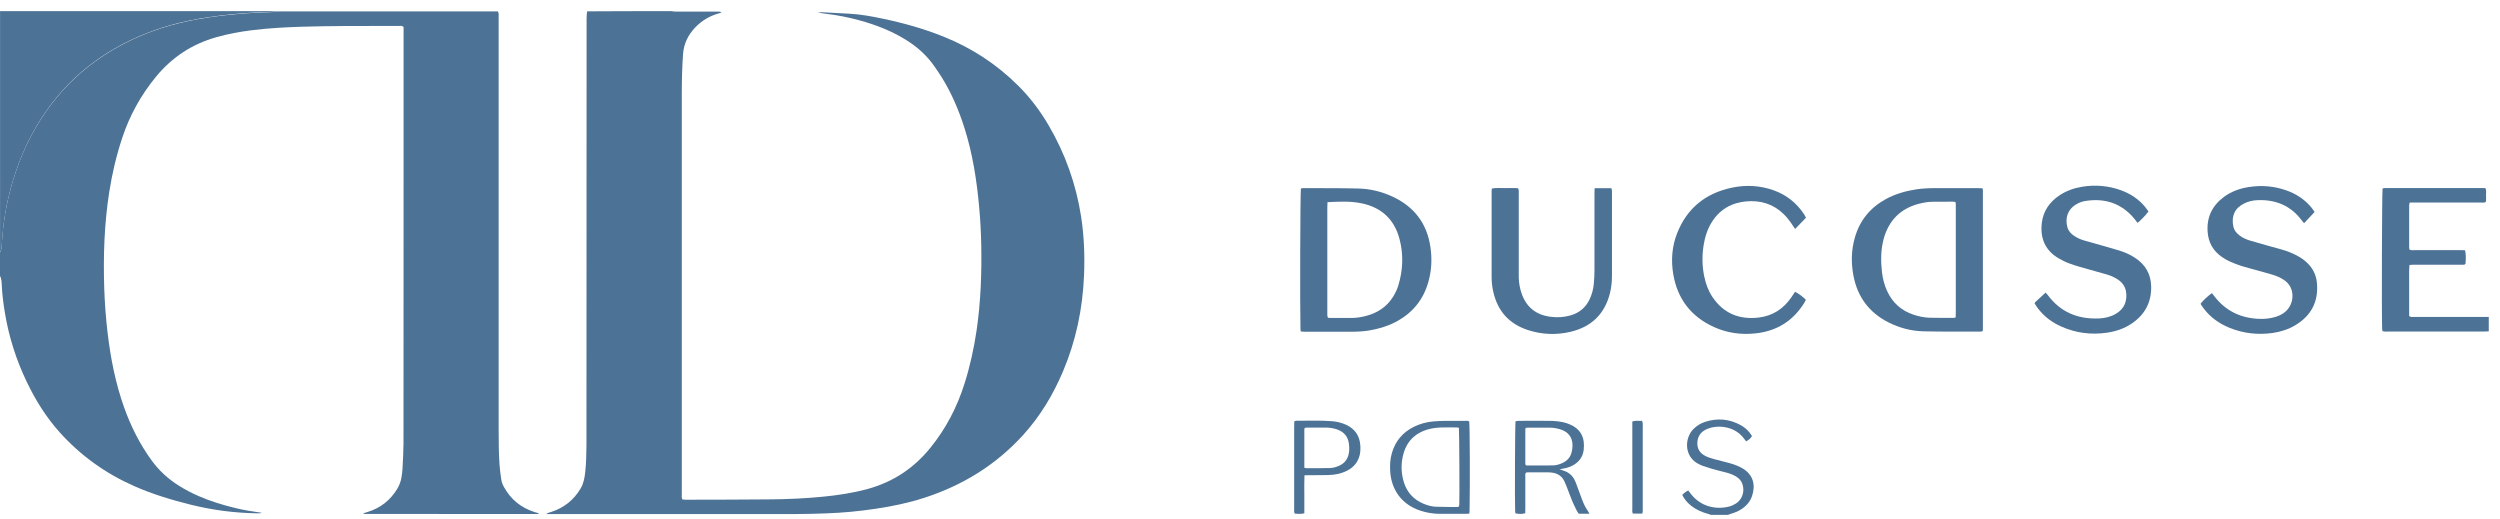
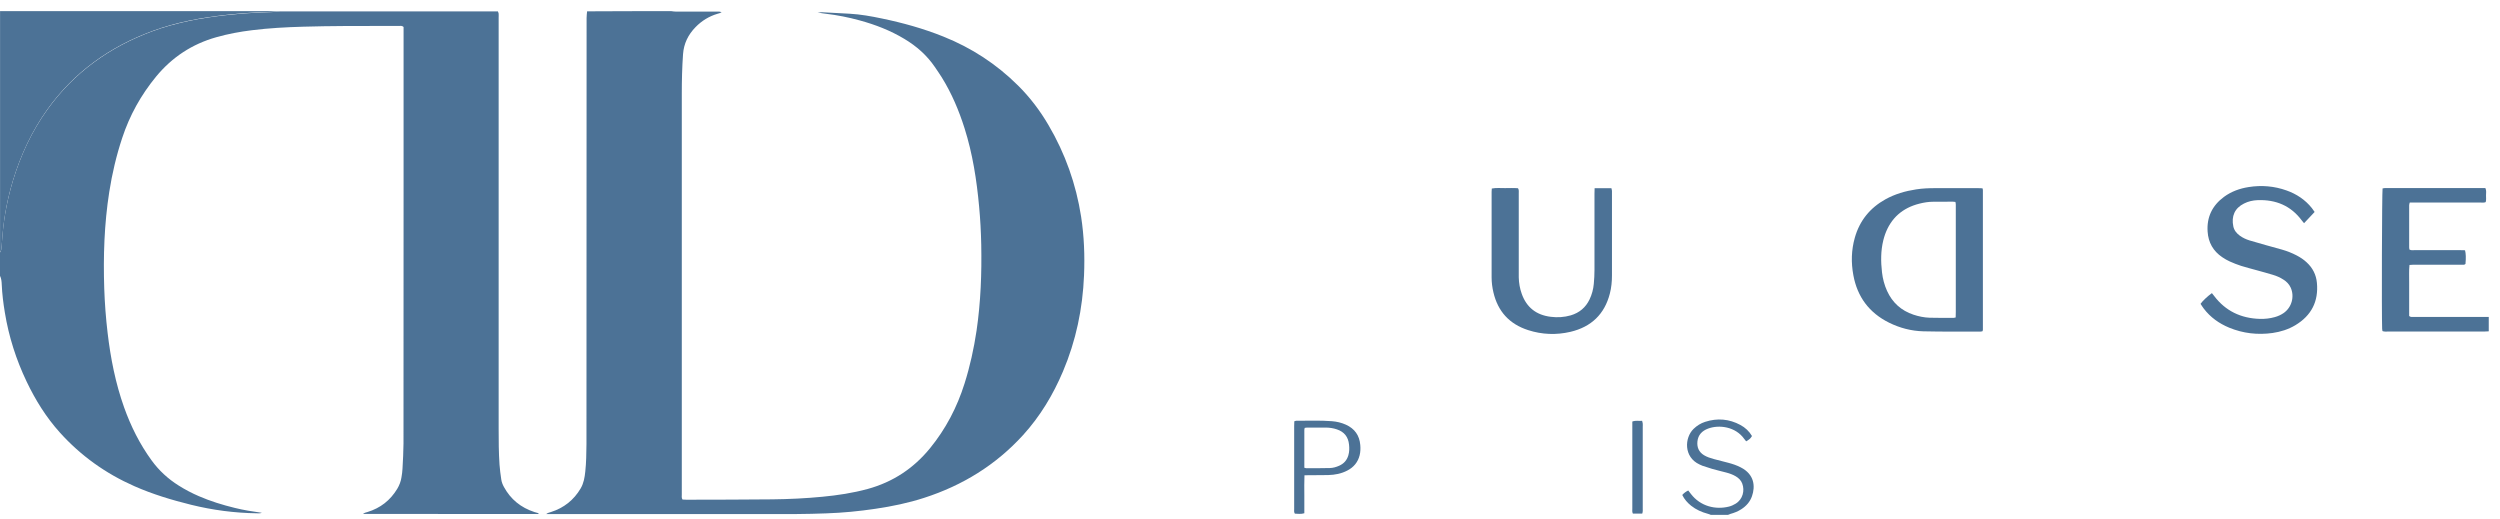
<svg xmlns="http://www.w3.org/2000/svg" fill="none" viewBox="0 0 135 28" height="28" width="135">
  <g clip-path="url(#clip0_10058_21940)">
    <path fill="#4C7296" d="M26.879 0.602C26.896 0.645 26.92 0.688 26.927 0.734C26.933 0.807 26.927 0.881 26.927 0.954C26.927 8.352 26.927 15.751 26.927 23.149C26.927 23.797 26.93 24.444 26.974 25.092C26.991 25.358 27.031 25.623 27.068 25.886C27.088 26.032 27.142 26.168 27.213 26.297C27.577 26.965 28.127 27.41 28.855 27.649C28.932 27.675 29.01 27.695 29.094 27.718C29.07 27.775 29.027 27.748 28.993 27.755C28.952 27.762 28.912 27.755 28.868 27.755C27.553 27.755 26.239 27.755 24.924 27.755C23.239 27.755 21.553 27.755 19.868 27.752C19.787 27.752 19.706 27.752 19.602 27.752C19.689 27.682 19.77 27.672 19.844 27.649C20.542 27.436 21.075 27.018 21.449 26.4C21.567 26.204 21.648 25.992 21.681 25.766C21.705 25.613 21.729 25.46 21.735 25.308C21.759 24.856 21.786 24.401 21.789 23.95C21.793 19.337 21.793 14.721 21.793 10.109C21.793 7.316 21.793 4.523 21.793 1.731V1.455C21.708 1.379 21.624 1.399 21.543 1.399C20.556 1.399 19.571 1.399 18.584 1.405C17.845 1.412 17.104 1.418 16.366 1.442C15.445 1.468 14.525 1.518 13.612 1.631C12.958 1.711 12.314 1.83 11.68 2.01C10.365 2.381 9.287 3.095 8.427 4.138C7.611 5.131 7.001 6.23 6.6 7.446C6.283 8.402 6.054 9.378 5.899 10.371C5.629 12.098 5.572 13.835 5.629 15.578C5.656 16.378 5.717 17.179 5.811 17.976C5.973 19.344 6.236 20.692 6.701 21.997C7.065 23.016 7.544 23.979 8.188 24.863C8.586 25.411 9.074 25.859 9.651 26.221C9.998 26.44 10.359 26.629 10.736 26.792C11.363 27.064 12.01 27.264 12.675 27.426C13.143 27.543 13.622 27.619 14.141 27.692C14.026 27.732 13.949 27.718 13.874 27.718C12.671 27.702 11.485 27.546 10.315 27.257C9.27 26.998 8.242 26.689 7.257 26.254C5.704 25.57 4.359 24.607 3.229 23.352C2.488 22.528 1.911 21.599 1.436 20.602C0.87 19.417 0.475 18.178 0.263 16.883C0.179 16.378 0.115 15.873 0.094 15.366C0.088 15.203 0.074 15.043 0 14.894V13.632C0.078 13.529 0.078 13.406 0.088 13.287C0.108 13.061 0.121 12.835 0.142 12.609C0.229 11.64 0.418 10.69 0.698 9.757C1.116 8.385 1.712 7.094 2.555 5.921C3.991 3.916 5.919 2.538 8.238 1.684C9.529 1.209 10.878 0.964 12.243 0.814C13.042 0.724 13.848 0.678 14.65 0.655C14.812 0.651 14.977 0.628 15.139 0.615C19.052 0.615 22.966 0.615 26.876 0.615L26.879 0.602Z" />
    <path fill="#4C7296" d="M36.25 0.602C36.338 0.612 36.429 0.628 36.517 0.628C37.248 0.628 37.98 0.628 38.711 0.628C38.789 0.628 38.87 0.612 38.967 0.665C38.883 0.708 38.816 0.724 38.745 0.744C38.286 0.881 37.892 1.123 37.562 1.462C37.16 1.873 36.925 2.352 36.884 2.929C36.834 3.633 36.817 4.337 36.817 5.041C36.817 12.261 36.817 19.483 36.817 26.702C36.817 26.789 36.796 26.882 36.854 26.975C36.921 26.975 36.992 26.985 37.066 26.985C38.61 26.978 40.157 26.985 41.701 26.965C42.604 26.955 43.508 26.912 44.408 26.825C45.234 26.746 46.053 26.623 46.855 26.404C48.224 26.028 49.339 25.288 50.226 24.199C51.075 23.156 51.682 21.99 52.083 20.718C52.38 19.782 52.589 18.826 52.734 17.856C52.96 16.312 53.017 14.761 52.987 13.207C52.973 12.52 52.936 11.832 52.872 11.148C52.741 9.72 52.522 8.306 52.087 6.931C51.783 5.968 51.392 5.045 50.86 4.185C50.738 3.992 50.61 3.803 50.482 3.617C50.054 2.989 49.495 2.494 48.84 2.103C48.086 1.648 47.27 1.332 46.417 1.1C45.824 0.937 45.22 0.817 44.607 0.744C44.452 0.728 44.3 0.705 44.145 0.661C44.226 0.661 44.303 0.658 44.384 0.661C44.883 0.688 45.385 0.714 45.884 0.741C46.467 0.774 47.041 0.877 47.614 0.997C48.749 1.232 49.862 1.541 50.937 1.973C52.468 2.584 53.813 3.464 54.972 4.616C55.619 5.257 56.162 5.974 56.62 6.758C57.524 8.296 58.107 9.943 58.38 11.699C58.542 12.752 58.582 13.808 58.538 14.871C58.464 16.667 58.104 18.401 57.399 20.061C56.867 21.316 56.172 22.475 55.245 23.495C53.779 25.105 51.982 26.214 49.899 26.885C49.046 27.161 48.17 27.343 47.283 27.473C46.397 27.606 45.507 27.692 44.61 27.722C44.084 27.738 43.558 27.758 43.032 27.758C38.627 27.758 34.221 27.758 29.815 27.758C29.718 27.758 29.623 27.758 29.498 27.758C29.586 27.685 29.67 27.679 29.744 27.652C30.446 27.43 30.985 27.005 31.356 26.374C31.521 26.091 31.572 25.783 31.605 25.467C31.659 24.976 31.663 24.481 31.669 23.989C31.669 23.94 31.669 23.893 31.669 23.843C31.669 16.219 31.669 8.595 31.676 0.97C31.676 0.851 31.693 0.731 31.703 0.612C33.227 0.602 34.74 0.602 36.25 0.602Z" />
    <path fill="#4C7296" d="M15.142 0.602C14.98 0.615 14.815 0.638 14.653 0.641C13.848 0.661 13.045 0.711 12.246 0.801C10.881 0.95 9.533 1.196 8.242 1.671C5.919 2.524 3.994 3.902 2.558 5.908C1.719 7.08 1.119 8.372 0.701 9.743C0.418 10.677 0.233 11.626 0.145 12.596C0.125 12.822 0.111 13.048 0.091 13.273C0.081 13.393 0.078 13.516 0.003 13.619V0.602C5.046 0.602 10.096 0.602 15.142 0.602Z" />
    <path fill="#4C7296" d="M134.4 17.891C134.309 17.894 134.221 17.904 134.13 17.904C132.404 17.904 130.679 17.904 128.953 17.904C128.855 17.904 128.757 17.918 128.653 17.878C128.646 17.838 128.639 17.798 128.636 17.758C128.605 16.958 128.626 10.409 128.659 10.174C128.7 10.167 128.747 10.157 128.791 10.154C128.848 10.15 128.905 10.154 128.963 10.154C130.614 10.154 132.266 10.154 133.918 10.154C134.016 10.154 134.113 10.154 134.211 10.157C134.275 10.293 134.245 10.423 134.245 10.549C134.245 10.668 134.262 10.791 134.228 10.914C134.137 10.954 134.046 10.938 133.958 10.938C132.782 10.938 131.609 10.938 130.432 10.938C130.335 10.938 130.237 10.938 130.126 10.938C130.112 10.991 130.095 11.037 130.095 11.08C130.095 11.841 130.095 12.601 130.095 13.362C130.095 13.402 130.105 13.438 130.112 13.478C130.203 13.528 130.298 13.508 130.385 13.508C131.208 13.508 132.03 13.508 132.849 13.508C132.937 13.508 133.028 13.511 133.112 13.514C133.159 13.69 133.166 13.933 133.136 14.252C133.079 14.315 133.001 14.295 132.93 14.295C132.29 14.295 131.649 14.295 131.009 14.295C130.78 14.295 130.547 14.295 130.318 14.295C130.254 14.295 130.19 14.301 130.112 14.308C130.079 14.627 130.099 14.932 130.095 15.235C130.092 15.543 130.095 15.849 130.095 16.158C130.095 16.463 130.095 16.772 130.095 17.064C130.176 17.134 130.254 17.114 130.325 17.114C130.867 17.114 131.41 17.114 131.953 17.114C132.765 17.114 133.581 17.114 134.393 17.114V17.891H134.4Z" />
    <path fill="#4C7296" d="M92.379 27.8C92.328 27.78 92.274 27.757 92.22 27.744C91.893 27.657 91.587 27.521 91.32 27.309C91.121 27.149 90.956 26.963 90.842 26.728C90.936 26.621 91.04 26.548 91.165 26.485C91.212 26.548 91.26 26.605 91.303 26.665C91.829 27.355 92.655 27.535 93.366 27.355C93.491 27.325 93.616 27.265 93.724 27.199C94.115 26.963 94.223 26.488 94.081 26.113C94.017 25.941 93.889 25.814 93.731 25.721C93.569 25.625 93.39 25.562 93.208 25.515C92.955 25.449 92.699 25.389 92.446 25.316C92.274 25.266 92.102 25.207 91.93 25.15C91.876 25.13 91.826 25.104 91.775 25.081C90.909 24.682 90.96 23.636 91.455 23.158C91.634 22.985 91.839 22.856 92.079 22.779C92.736 22.567 93.373 22.62 93.983 22.949C94.246 23.091 94.459 23.291 94.607 23.546C94.513 23.692 94.496 23.709 94.293 23.832C94.26 23.789 94.226 23.749 94.192 23.706C93.714 23.028 92.82 22.925 92.234 23.145C91.91 23.267 91.698 23.486 91.661 23.838C91.63 24.154 91.735 24.41 92.018 24.582C92.18 24.679 92.359 24.738 92.544 24.788C92.803 24.858 93.066 24.921 93.329 24.991C93.558 25.051 93.784 25.127 93.997 25.237C94.749 25.618 94.789 26.276 94.607 26.794C94.502 27.096 94.3 27.325 94.031 27.498C93.852 27.614 93.653 27.694 93.447 27.75C93.4 27.764 93.36 27.787 93.312 27.803H92.375L92.379 27.8Z" />
    <path fill="#4C7296" d="M107.052 10.164C107.066 10.213 107.076 10.236 107.076 10.26C107.076 12.774 107.076 15.291 107.076 17.804C107.076 17.828 107.066 17.851 107.055 17.887C107.018 17.894 106.981 17.907 106.941 17.907C105.913 17.907 104.888 17.914 103.86 17.891C103.213 17.874 102.592 17.712 102.013 17.426C100.931 16.891 100.294 16.024 100.081 14.859C99.956 14.185 99.97 13.507 100.159 12.84C100.418 11.92 100.974 11.229 101.817 10.761C102.333 10.476 102.889 10.316 103.469 10.227C103.809 10.173 104.157 10.16 104.5 10.16C105.272 10.16 106.044 10.16 106.816 10.16C106.89 10.16 106.964 10.167 107.049 10.167L107.052 10.164ZM105.606 17.147C105.606 17.037 105.613 16.944 105.613 16.848C105.613 14.972 105.613 13.096 105.613 11.22C105.613 11.163 105.613 11.107 105.613 11.05C105.613 11.004 105.603 10.957 105.593 10.904C105.539 10.901 105.502 10.891 105.461 10.891C105.107 10.891 104.757 10.891 104.403 10.894C104.146 10.894 103.894 10.934 103.648 10.997C102.737 11.226 102.114 11.774 101.797 12.647C101.76 12.754 101.726 12.863 101.699 12.973C101.558 13.547 101.561 14.125 101.628 14.706C101.669 15.055 101.756 15.39 101.901 15.709C102.188 16.34 102.663 16.772 103.331 16.994C103.61 17.087 103.904 17.147 104.197 17.157C104.632 17.17 105.067 17.164 105.502 17.164C105.525 17.164 105.549 17.154 105.603 17.144L105.606 17.147Z" />
-     <path fill="#4C7296" d="M70.239 17.894C70.232 17.834 70.225 17.788 70.225 17.741C70.195 16.616 70.212 10.436 70.249 10.18C70.283 10.173 70.32 10.16 70.357 10.16C71.358 10.164 72.362 10.153 73.364 10.18C74.001 10.197 74.618 10.349 75.197 10.618C76.374 11.163 77.058 12.073 77.243 13.341C77.335 13.966 77.308 14.583 77.139 15.194C76.866 16.197 76.256 16.934 75.319 17.409C74.877 17.635 74.405 17.768 73.916 17.848C73.59 17.901 73.263 17.914 72.932 17.914C72.12 17.914 71.304 17.914 70.492 17.914C70.411 17.914 70.33 17.907 70.239 17.901V17.894ZM71.685 10.914C71.685 11.02 71.675 11.107 71.675 11.193C71.675 13.086 71.675 14.979 71.675 16.871C71.675 16.921 71.675 16.968 71.675 17.017C71.678 17.064 71.692 17.107 71.705 17.157C71.756 17.16 71.796 17.17 71.837 17.17C72.214 17.17 72.592 17.17 72.969 17.17C73.232 17.17 73.495 17.13 73.748 17.064C74.368 16.908 74.874 16.582 75.218 16.038C75.339 15.845 75.44 15.639 75.507 15.424C75.76 14.593 75.797 13.75 75.575 12.91C75.295 11.844 74.597 11.193 73.502 10.974C72.912 10.854 72.309 10.887 71.682 10.917L71.685 10.914Z" />
    <path fill="#4C7296" d="M124.999 11.436C124.793 11.651 124.611 11.847 124.419 12.053C124.372 11.997 124.335 11.954 124.301 11.91C123.711 11.11 122.899 10.771 121.911 10.808C121.655 10.818 121.405 10.874 121.176 10.991C120.67 11.243 120.485 11.681 120.6 12.229C120.647 12.445 120.782 12.608 120.96 12.734C121.115 12.844 121.287 12.923 121.466 12.98C121.756 13.069 122.049 13.149 122.339 13.232C122.632 13.315 122.926 13.392 123.215 13.475C123.492 13.554 123.758 13.657 124.014 13.79C124.21 13.893 124.395 14.012 124.557 14.165C124.884 14.464 125.073 14.836 125.113 15.271C125.208 16.27 124.82 17.038 123.947 17.562C123.569 17.788 123.155 17.918 122.72 17.981C121.914 18.094 121.129 18.004 120.377 17.695C119.831 17.469 119.359 17.134 119.002 16.662C118.938 16.579 118.884 16.49 118.83 16.407C118.934 16.254 119.224 15.982 119.443 15.829C119.484 15.879 119.524 15.928 119.561 15.978C120.178 16.795 121.011 17.19 122.036 17.22C122.309 17.227 122.578 17.197 122.838 17.124C123.006 17.078 123.162 17.008 123.306 16.911C123.751 16.609 123.917 16.018 123.697 15.53C123.613 15.347 123.478 15.208 123.31 15.102C123.131 14.985 122.936 14.899 122.73 14.839C122.447 14.753 122.164 14.677 121.877 14.597C121.591 14.517 121.308 14.447 121.024 14.358C120.815 14.291 120.606 14.208 120.408 14.119C120.266 14.056 120.131 13.976 120.003 13.89C119.508 13.557 119.248 13.089 119.211 12.505C119.16 11.725 119.46 11.1 120.094 10.632C120.492 10.34 120.943 10.177 121.429 10.101C122.123 9.991 122.804 10.047 123.468 10.283C124.014 10.476 124.48 10.785 124.84 11.236C124.891 11.299 124.931 11.366 124.992 11.449L124.999 11.436Z" />
-     <path fill="#4C7296" d="M116.019 11.417C115.85 11.643 115.574 11.929 115.425 12.035C115.371 11.965 115.321 11.892 115.264 11.822C114.566 10.976 113.662 10.68 112.587 10.856C112.408 10.886 112.24 10.956 112.085 11.052C111.653 11.321 111.502 11.779 111.643 12.281C111.697 12.476 111.829 12.619 111.997 12.732C112.166 12.848 112.355 12.931 112.553 12.988C112.948 13.104 113.342 13.21 113.737 13.323C114.003 13.4 114.273 13.476 114.539 13.562C114.798 13.645 115.041 13.762 115.27 13.908C115.853 14.28 116.153 14.804 116.164 15.488C116.174 16.322 115.83 16.976 115.142 17.451C114.731 17.736 114.266 17.896 113.774 17.966C112.924 18.088 112.102 17.986 111.316 17.637C110.797 17.408 110.359 17.076 110.022 16.617C109.965 16.541 109.917 16.458 109.867 16.382C109.887 16.345 109.897 16.322 109.914 16.305C110.093 16.139 110.275 15.976 110.463 15.8C110.507 15.85 110.544 15.887 110.578 15.93C111.266 16.86 112.21 17.248 113.356 17.195C113.669 17.182 113.973 17.109 114.249 16.95C114.734 16.674 114.886 16.216 114.802 15.731C114.755 15.462 114.603 15.256 114.377 15.103C114.192 14.977 113.989 14.887 113.777 14.824C113.43 14.721 113.083 14.632 112.735 14.532C112.412 14.439 112.088 14.353 111.771 14.236C111.556 14.16 111.347 14.057 111.151 13.941C110.423 13.506 110.163 12.845 110.258 12.035C110.335 11.394 110.679 10.906 111.215 10.547C111.589 10.298 112.007 10.152 112.449 10.082C113.16 9.969 113.858 10.029 114.535 10.275C115.055 10.464 115.5 10.76 115.847 11.188C115.904 11.258 115.955 11.331 116.012 11.411L116.019 11.417Z" />
    <path fill="#4C7296" d="M86.112 10.162H87.016C87.026 10.215 87.043 10.258 87.046 10.304C87.049 10.434 87.046 10.563 87.046 10.693C87.046 12.084 87.046 13.476 87.046 14.87C87.046 15.202 87.016 15.534 86.931 15.857C86.645 16.966 85.93 17.653 84.804 17.919C84.036 18.098 83.267 18.068 82.519 17.826C81.504 17.5 80.884 16.813 80.645 15.79C80.581 15.521 80.547 15.249 80.547 14.973C80.547 13.436 80.547 11.898 80.547 10.361C80.547 10.304 80.554 10.251 80.557 10.181C80.8 10.132 81.039 10.162 81.272 10.158C81.508 10.158 81.747 10.145 81.973 10.165C82.034 10.264 82.01 10.354 82.013 10.441C82.013 11.799 82.013 13.16 82.013 14.518C82.013 14.671 82.013 14.827 82.013 14.98C82.02 15.282 82.071 15.578 82.172 15.86C82.431 16.597 82.96 17.015 83.746 17.108C84.107 17.152 84.467 17.132 84.821 17.029C85.29 16.889 85.627 16.604 85.836 16.169C85.964 15.903 86.038 15.621 86.065 15.329C86.089 15.079 86.102 14.827 86.102 14.578C86.106 13.21 86.102 11.842 86.102 10.474C86.102 10.377 86.106 10.284 86.109 10.165L86.112 10.162Z" />
-     <path fill="#4C7296" d="M97.526 11.754C97.334 11.957 97.145 12.156 96.936 12.365C96.886 12.292 96.845 12.236 96.808 12.176C96.666 11.957 96.511 11.748 96.323 11.565C95.76 11.014 95.075 10.808 94.297 10.874C94.118 10.891 93.939 10.924 93.764 10.974C93.215 11.133 92.787 11.462 92.477 11.934C92.21 12.335 92.069 12.78 91.994 13.248C91.907 13.813 91.913 14.377 92.031 14.939C92.116 15.331 92.247 15.703 92.473 16.038C93.063 16.915 93.902 17.267 94.951 17.15C95.719 17.064 96.302 16.682 96.731 16.058C96.798 15.958 96.865 15.855 96.933 15.756C97.101 15.835 97.334 16.008 97.516 16.187C97.489 16.241 97.465 16.3 97.432 16.353C96.825 17.33 95.945 17.884 94.789 18.004C94.02 18.084 93.275 17.984 92.574 17.668C91.32 17.107 90.582 16.144 90.356 14.806C90.228 14.049 90.285 13.302 90.569 12.584C91.101 11.243 92.102 10.432 93.525 10.134C94.28 9.974 95.028 10.014 95.76 10.27C96.474 10.519 97.031 10.97 97.438 11.598C97.469 11.645 97.492 11.698 97.526 11.761V11.754Z" />
-     <path fill="#4C7296" d="M79.344 27.737C79.266 27.741 79.215 27.747 79.168 27.747C78.693 27.747 78.214 27.747 77.739 27.747C77.375 27.744 77.021 27.684 76.677 27.568C75.75 27.256 75.13 26.509 75.069 25.429C75.052 25.104 75.069 24.785 75.16 24.47C75.346 23.826 75.737 23.354 76.34 23.052C76.674 22.886 77.028 22.789 77.398 22.756C77.628 22.736 77.857 22.73 78.086 22.726C78.423 22.723 78.76 22.726 79.097 22.726C79.178 22.726 79.263 22.706 79.337 22.759C79.371 22.995 79.384 26.047 79.357 27.558C79.357 27.614 79.347 27.668 79.344 27.741V27.737ZM78.781 23.098C78.73 23.092 78.69 23.082 78.649 23.082C78.363 23.082 78.073 23.075 77.786 23.085C77.624 23.092 77.456 23.108 77.297 23.141C76.515 23.307 75.986 23.752 75.781 24.526C75.642 25.038 75.656 25.552 75.814 26.057C75.986 26.595 76.34 26.983 76.873 27.203C77.078 27.286 77.294 27.352 77.516 27.362C77.911 27.379 78.305 27.375 78.7 27.379C78.723 27.379 78.747 27.365 78.777 27.359C78.784 27.329 78.797 27.299 78.801 27.269C78.821 26.993 78.801 23.278 78.781 23.098Z" />
-     <path fill="#4C7296" d="M85.839 27.74H85.253C85.212 27.68 85.168 27.624 85.135 27.557C85.05 27.381 84.963 27.209 84.889 27.029C84.784 26.774 84.693 26.515 84.592 26.259C84.558 26.169 84.521 26.079 84.477 25.99C84.339 25.701 84.1 25.552 83.783 25.518C83.719 25.512 83.651 25.508 83.588 25.505C83.227 25.505 82.866 25.505 82.502 25.505C82.468 25.505 82.438 25.512 82.408 25.518C82.347 25.585 82.367 25.661 82.367 25.731C82.367 26.305 82.367 26.88 82.367 27.454C82.367 27.541 82.367 27.63 82.364 27.713C82.178 27.763 82.071 27.763 81.835 27.723C81.828 27.69 81.821 27.65 81.818 27.614C81.794 27.056 81.811 22.951 81.838 22.749C81.888 22.742 81.942 22.726 81.996 22.726C82.556 22.726 83.112 22.719 83.672 22.726C83.975 22.729 84.278 22.756 84.572 22.845C84.737 22.898 84.895 22.965 85.037 23.061C85.323 23.257 85.485 23.529 85.522 23.871C85.536 23.997 85.536 24.13 85.522 24.26C85.492 24.612 85.32 24.887 85.02 25.08C84.875 25.173 84.717 25.236 84.545 25.276C84.45 25.296 84.353 25.316 84.218 25.342C84.319 25.379 84.386 25.402 84.45 25.422C84.713 25.508 84.906 25.674 85.027 25.917C85.067 25.997 85.101 26.079 85.131 26.163C85.232 26.428 85.33 26.694 85.425 26.959C85.512 27.195 85.617 27.421 85.768 27.627C85.785 27.65 85.799 27.68 85.829 27.737L85.839 27.74ZM82.387 23.101C82.377 23.151 82.367 23.18 82.367 23.214C82.367 23.821 82.367 24.426 82.367 25.034C82.367 25.063 82.381 25.093 82.387 25.116C82.414 25.127 82.428 25.136 82.445 25.136C82.913 25.136 83.379 25.136 83.847 25.133C84.036 25.13 84.218 25.077 84.39 24.994C84.622 24.881 84.787 24.705 84.858 24.459C84.895 24.329 84.916 24.19 84.916 24.054C84.916 23.616 84.69 23.323 84.265 23.187C84.076 23.127 83.884 23.094 83.685 23.094C83.308 23.094 82.93 23.094 82.553 23.094C82.505 23.094 82.455 23.101 82.384 23.104L82.387 23.101Z" />
    <path fill="#4C7296" d="M70.441 25.673C70.424 26.038 70.434 26.377 70.434 26.716C70.434 27.048 70.434 27.376 70.434 27.715C70.252 27.772 70.084 27.742 69.922 27.738C69.865 27.649 69.885 27.566 69.885 27.489C69.885 26.955 69.885 26.42 69.885 25.885C69.885 24.929 69.885 23.976 69.885 23.02C69.885 22.93 69.885 22.844 69.892 22.751C69.935 22.737 69.966 22.721 69.996 22.721C70.637 22.724 71.277 22.694 71.918 22.744C72.18 22.764 72.437 22.824 72.679 22.933C73.155 23.149 73.411 23.514 73.455 24.029C73.472 24.215 73.465 24.401 73.421 24.584C73.326 24.959 73.097 25.235 72.754 25.41C72.433 25.577 72.089 25.643 71.732 25.653C71.395 25.663 71.058 25.656 70.721 25.66C70.64 25.66 70.559 25.663 70.448 25.666L70.441 25.673ZM70.434 25.258C70.488 25.274 70.512 25.284 70.532 25.284C70.96 25.284 71.385 25.284 71.813 25.274C71.985 25.271 72.153 25.221 72.312 25.151C72.568 25.039 72.733 24.853 72.811 24.587C72.868 24.398 72.868 24.202 72.848 24.009C72.807 23.597 72.592 23.319 72.191 23.186C72.002 23.122 71.81 23.093 71.611 23.089C71.274 23.089 70.937 23.089 70.6 23.089C70.552 23.089 70.505 23.099 70.454 23.106C70.448 23.149 70.434 23.179 70.434 23.212C70.434 23.89 70.434 24.57 70.434 25.261V25.258Z" />
    <path fill="#4C7296" d="M88.681 27.735H88.175C88.128 27.642 88.145 27.552 88.145 27.466C88.145 26.666 88.145 25.866 88.145 25.065C88.145 24.388 88.145 23.707 88.145 23.03V22.764C88.327 22.691 88.496 22.741 88.674 22.724C88.688 22.784 88.704 22.827 88.708 22.873C88.715 22.93 88.708 22.986 88.708 23.043C88.708 24.507 88.708 25.968 88.708 27.433C88.708 27.529 88.721 27.625 88.681 27.735Z" />
  </g>
  <defs>
    <clipPath id="clip0_10058_21940">
      <rect transform="translate(0 0.602)" fill="white" height="27.2" width="134.4" />
    </clipPath>
  </defs>
</svg>